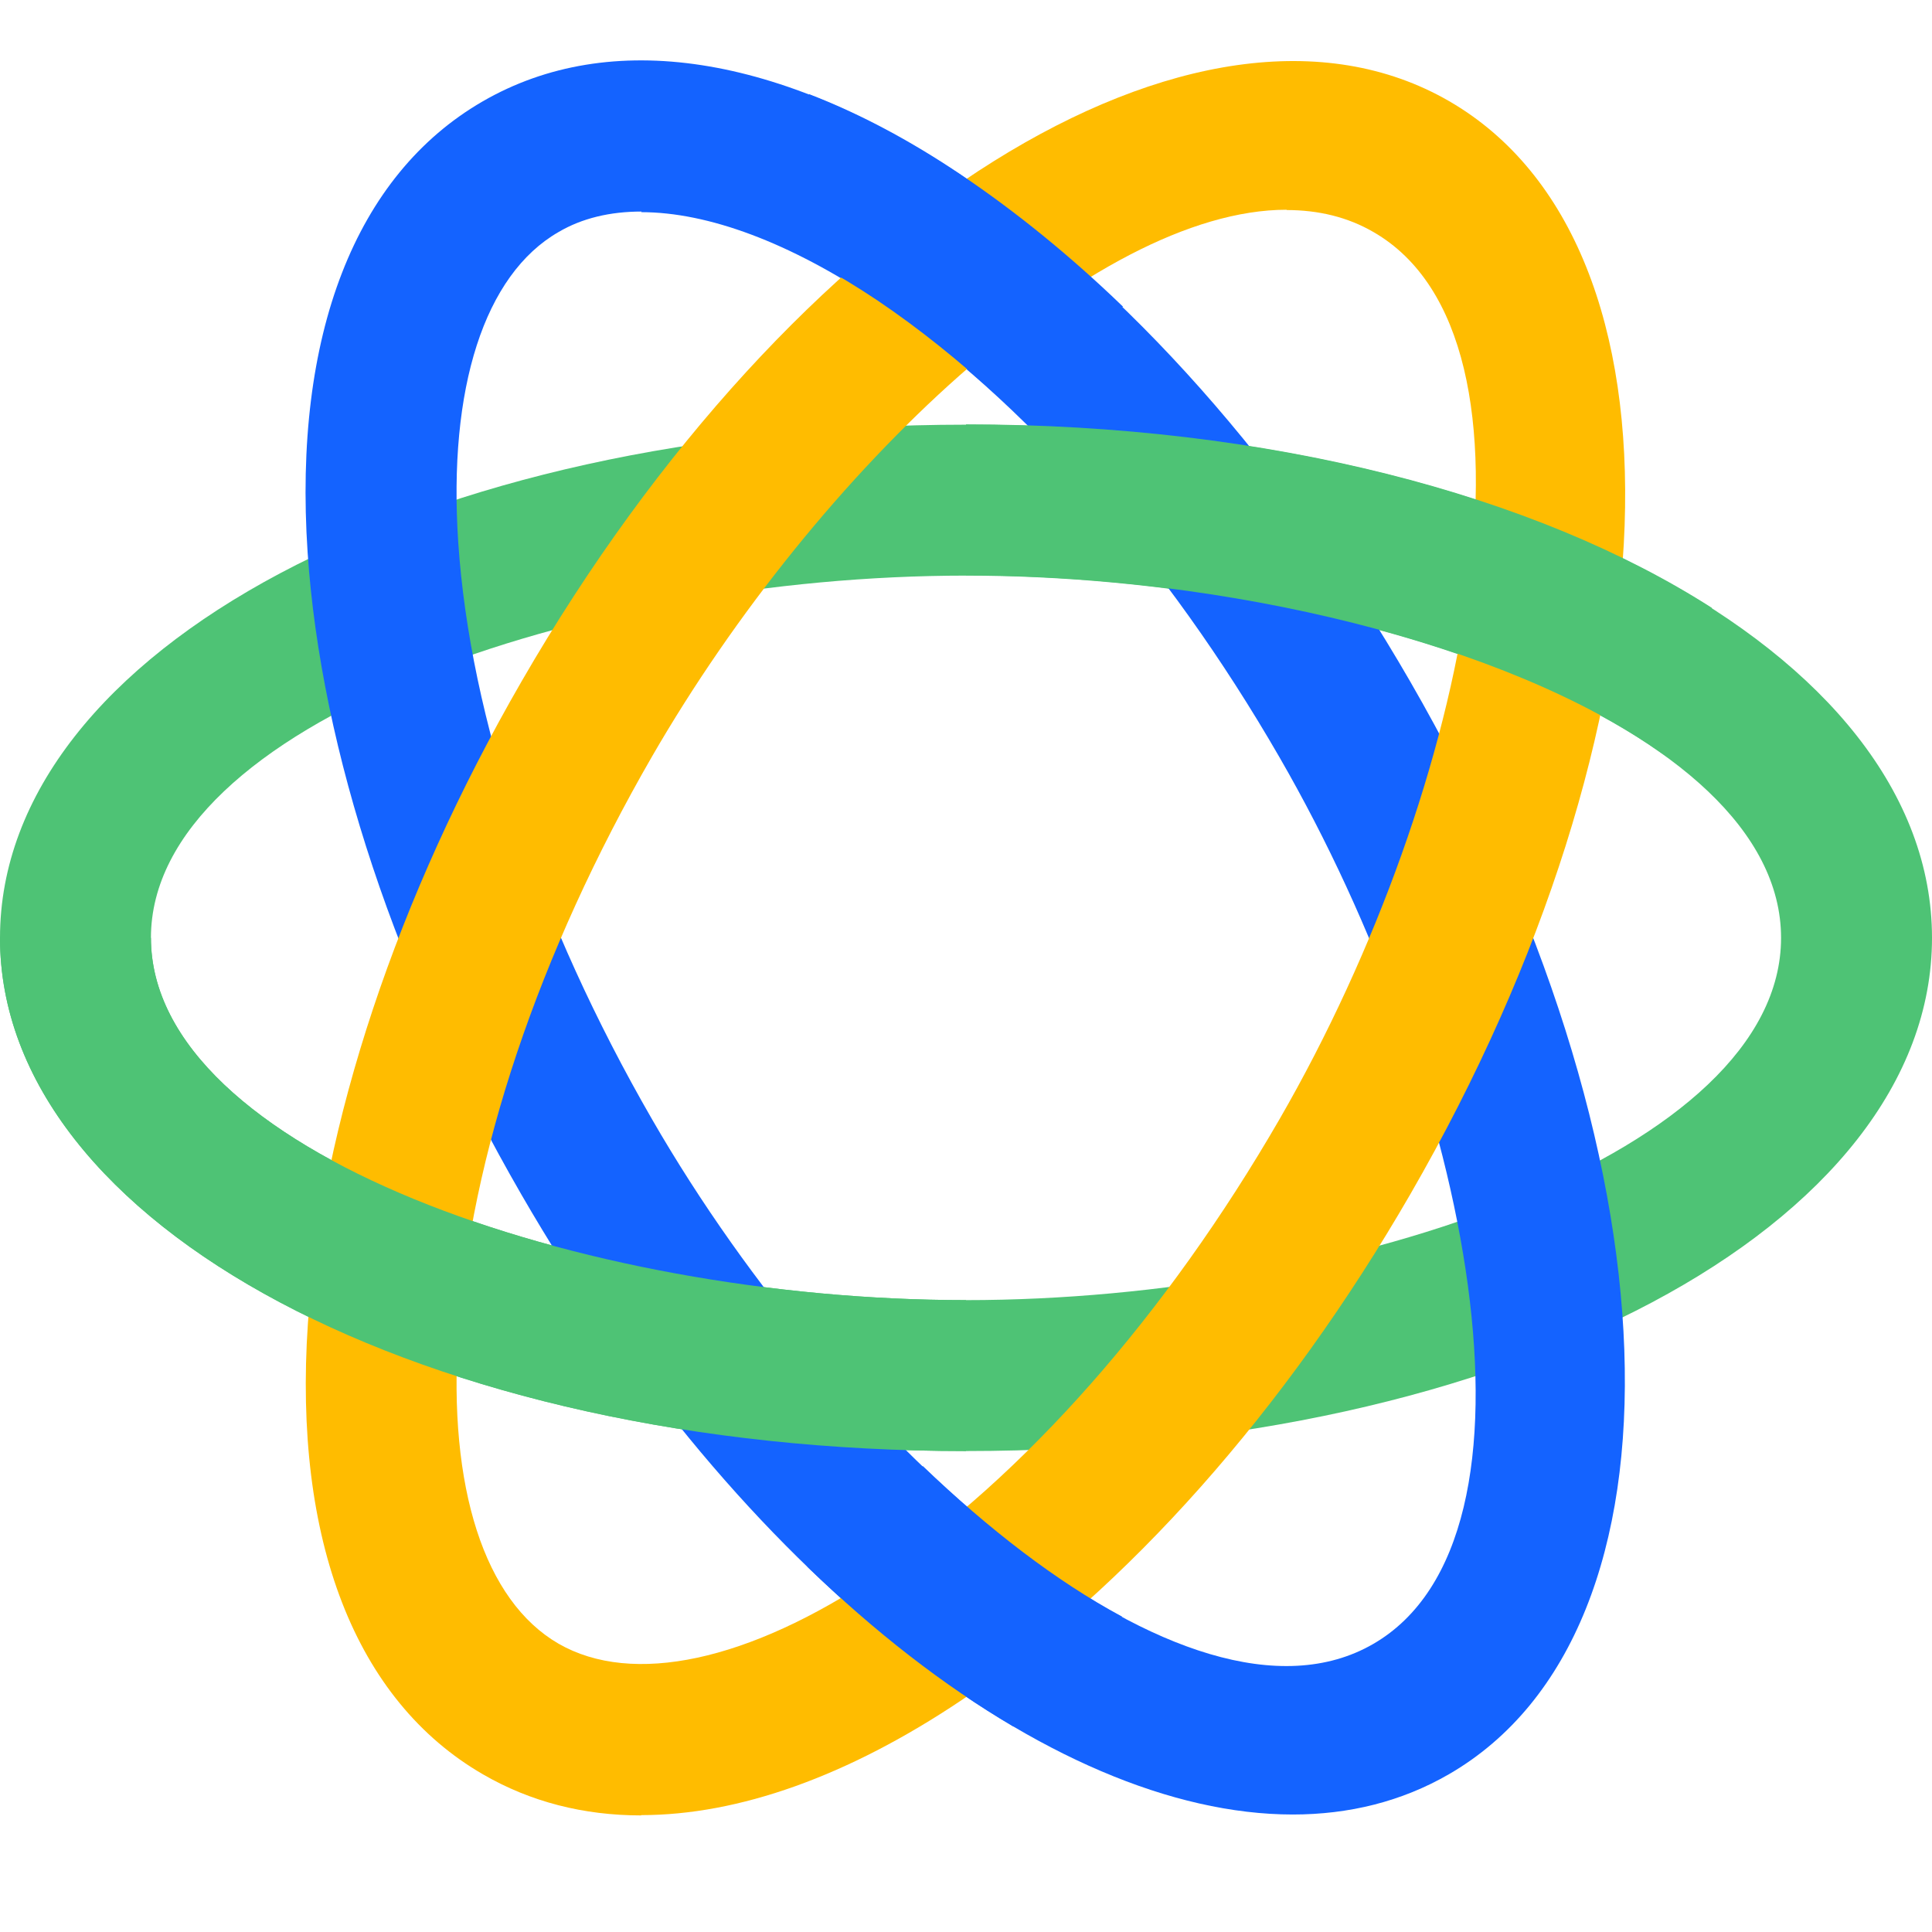
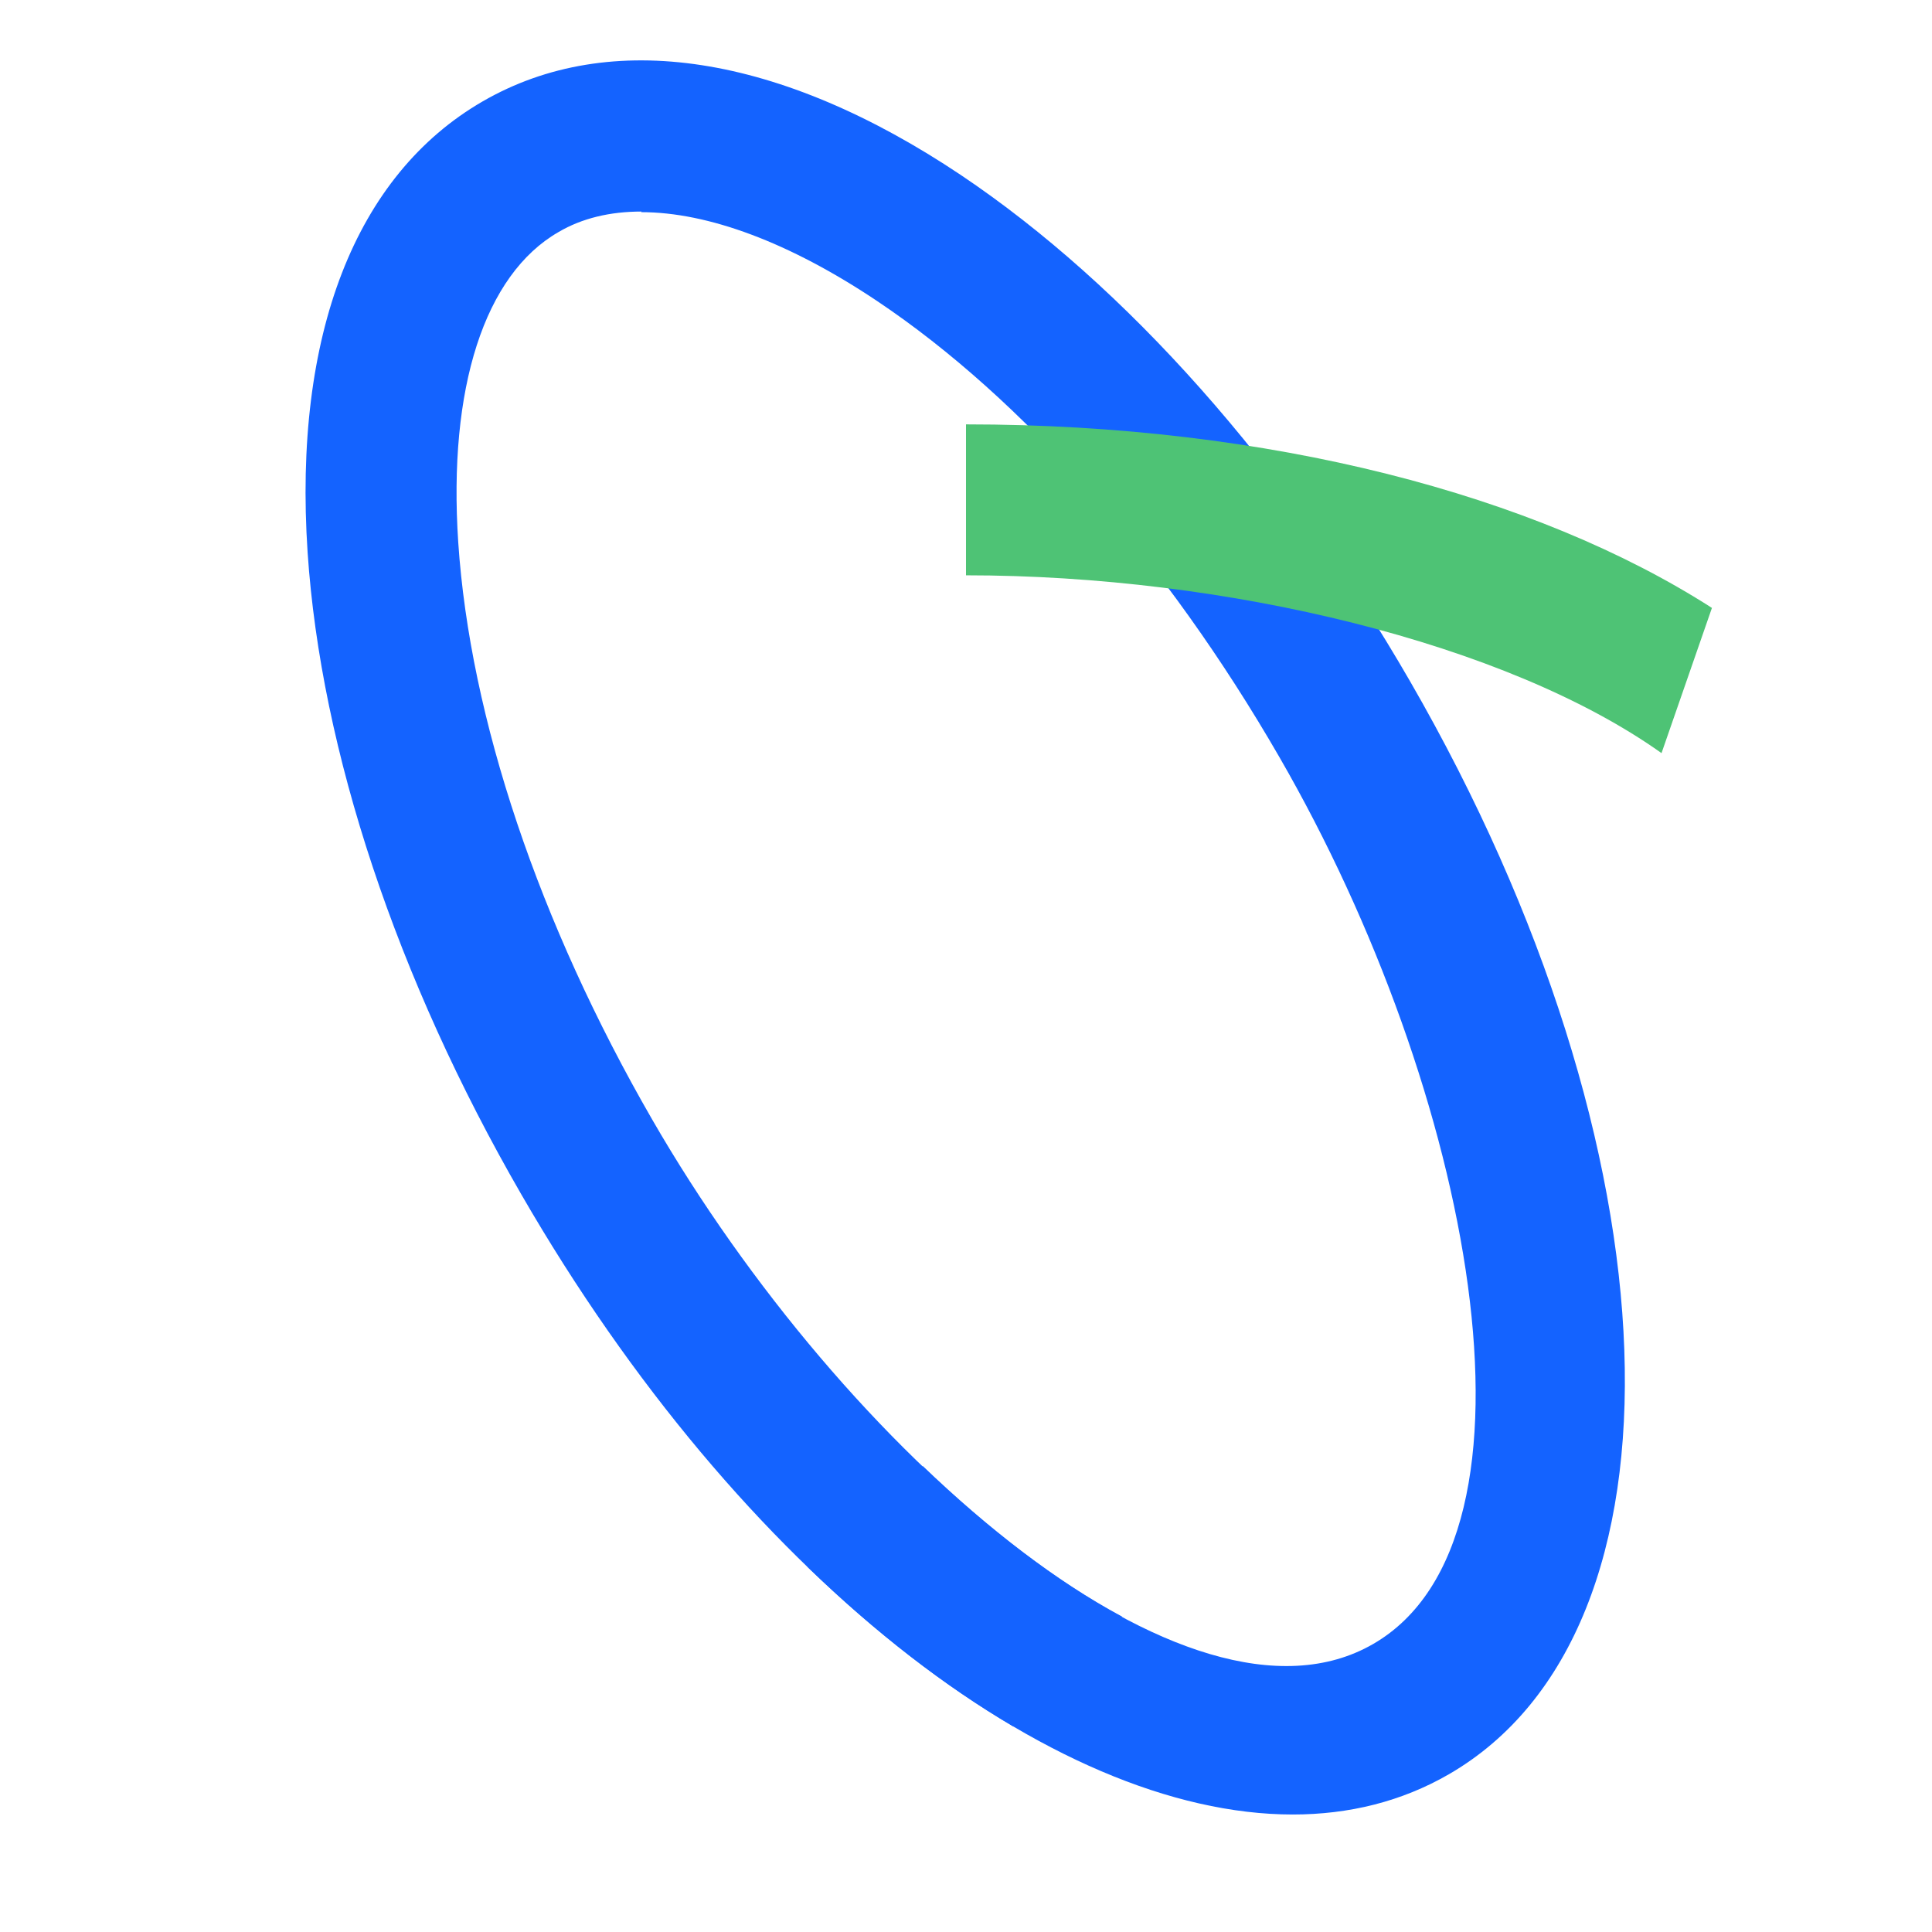
<svg xmlns="http://www.w3.org/2000/svg" width="32" height="32" viewBox="0 0 32 32" fill="none">
-   <path d="M16 24.034C7.03 24.034 0 20.299 0 15.534C0 10.769 7.03 7.034 16 7.034C24.97 7.034 32 10.769 32 15.534C32 20.299 24.97 24.034 16 24.034ZM16 9.534C9.615 9.534 2.5 11.999 2.5 15.534C2.5 19.069 9.615 21.534 16 21.534C22.385 21.534 29.5 19.069 29.5 15.534C29.5 11.999 22.385 9.534 16 9.534Z" fill="#4EC375" />
  <path d="M21.415 30.054C17.405 30.054 12.275 26.089 8.635 19.784C6.57 16.209 5.315 12.434 5.095 9.149C4.855 5.549 5.885 2.899 7.995 1.679C10.105 0.459 12.92 0.894 15.915 2.899C18.65 4.734 21.29 7.709 23.355 11.284C27.84 19.054 28.12 27.009 23.995 29.389C23.215 29.839 22.345 30.054 21.41 30.054H21.415ZM10.625 3.504C10.105 3.504 9.64 3.614 9.25 3.844C8.025 4.549 7.42 6.424 7.59 8.984C7.785 11.894 8.925 15.289 10.8 18.539C13.99 24.069 19.685 28.999 22.745 27.229C25.805 25.459 24.385 18.069 21.19 12.539C19.315 9.289 16.945 6.604 14.525 4.984C13.075 4.014 11.725 3.514 10.62 3.514L10.625 3.504Z" fill="#1463FF" />
-   <path d="M10.62 30.069C9.665 30.069 8.785 29.844 8 29.389C5.89 28.169 4.855 25.519 5.1 21.919C5.32 18.634 6.575 14.859 8.64 11.284C13.125 3.514 19.875 -0.706 24 1.674C28.125 4.059 27.845 12.009 23.36 19.779C21.295 23.354 18.655 26.329 15.92 28.164C14.04 29.424 12.23 30.064 10.62 30.064V30.069ZM21.31 3.474C18.13 3.474 13.545 7.779 10.8 12.529C8.925 15.779 7.785 19.169 7.59 22.084C7.42 24.644 8.025 26.514 9.25 27.224C10.475 27.929 12.395 27.519 14.53 26.089C16.955 24.464 19.32 21.779 21.195 18.534C24.385 13.004 25.81 5.609 22.75 3.844C22.32 3.594 21.835 3.479 21.31 3.479V3.474Z" fill="#FFBC00" />
-   <path d="M16 21.534C9.615 21.534 2.5 19.069 2.5 15.534H0C0 20.299 7.03 24.034 16 24.034V21.534Z" fill="#4EC375" />
-   <path d="M16.575 6.609C15.905 5.989 15.22 5.439 14.53 4.974C13.85 4.519 13.19 4.164 12.57 3.919L13.4 1.559C14.22 1.874 15.065 2.319 15.925 2.899C16.83 3.509 17.73 4.239 18.6 5.079L16.58 6.609H16.575Z" fill="#1463FF" />
  <path d="M18.581 26.774C17.501 26.194 16.376 25.329 15.286 24.284L13.371 25.949C14.491 27.034 15.641 27.924 16.781 28.594L18.586 26.774H18.581Z" fill="#1463FF" />
  <path d="M27.52 12.474C24.96 10.654 20.315 9.529 16 9.529V7.029C21.025 7.029 25.44 8.199 28.355 10.069L27.52 12.474Z" fill="#4EC375" />
</svg>